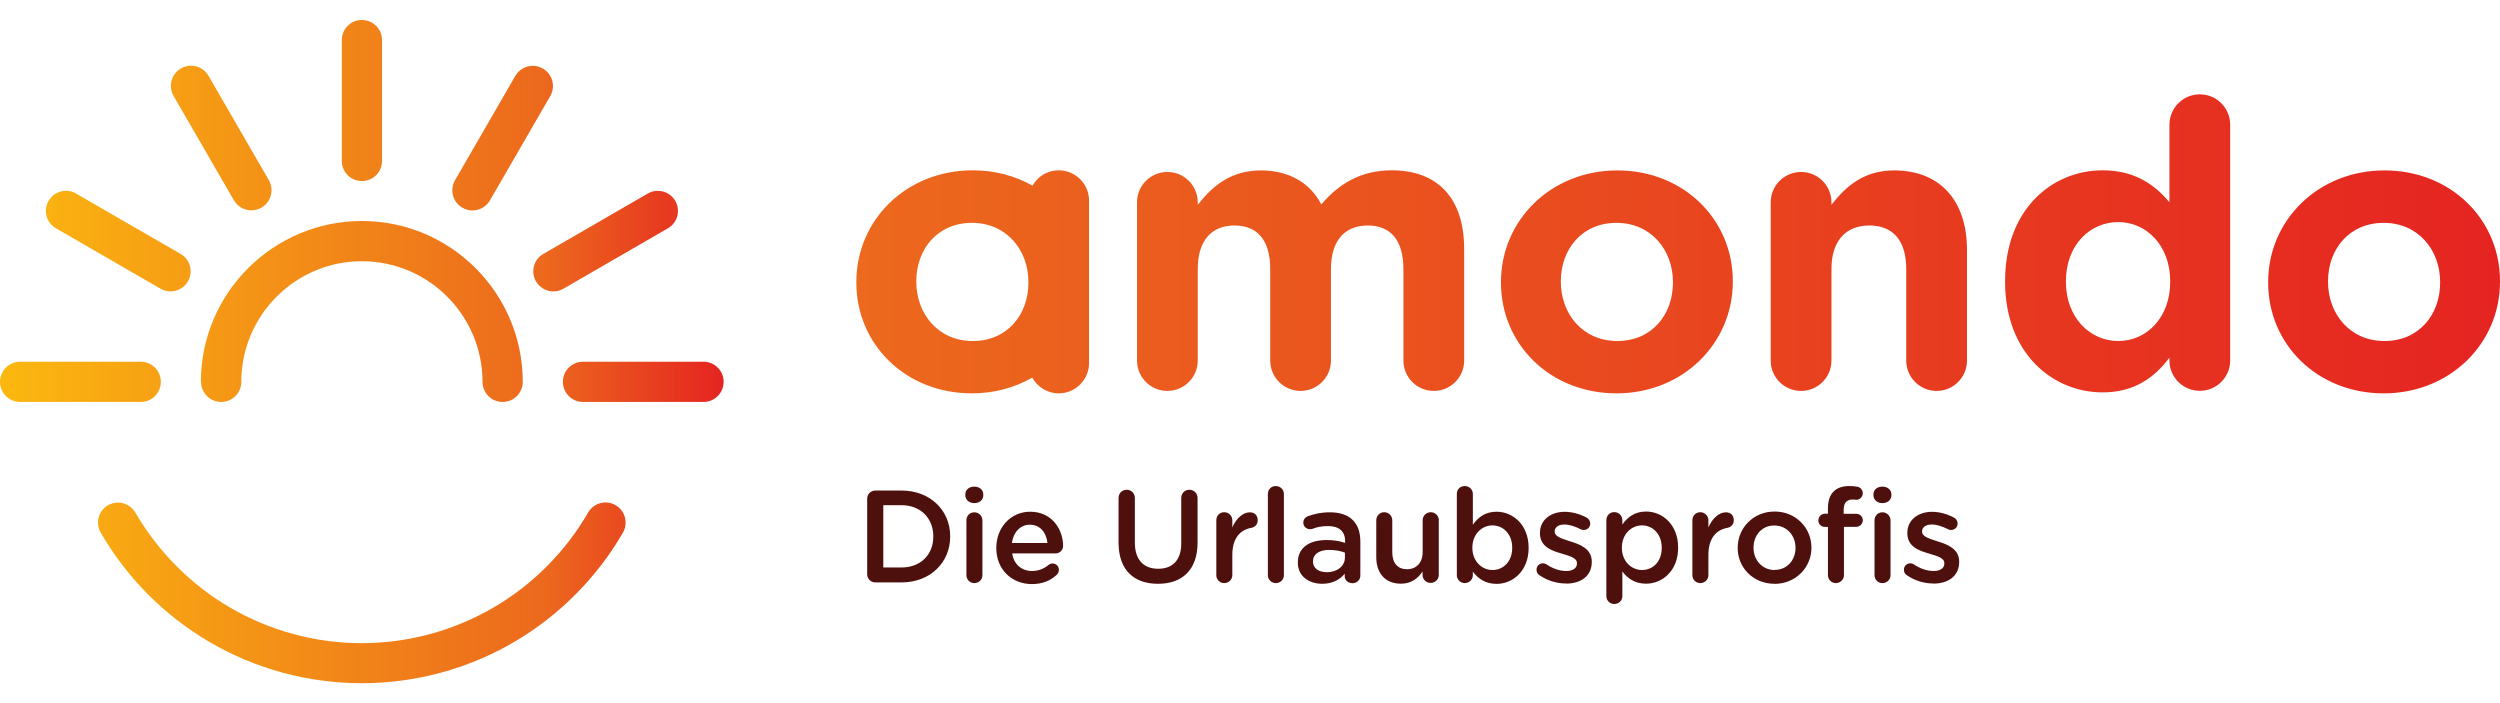
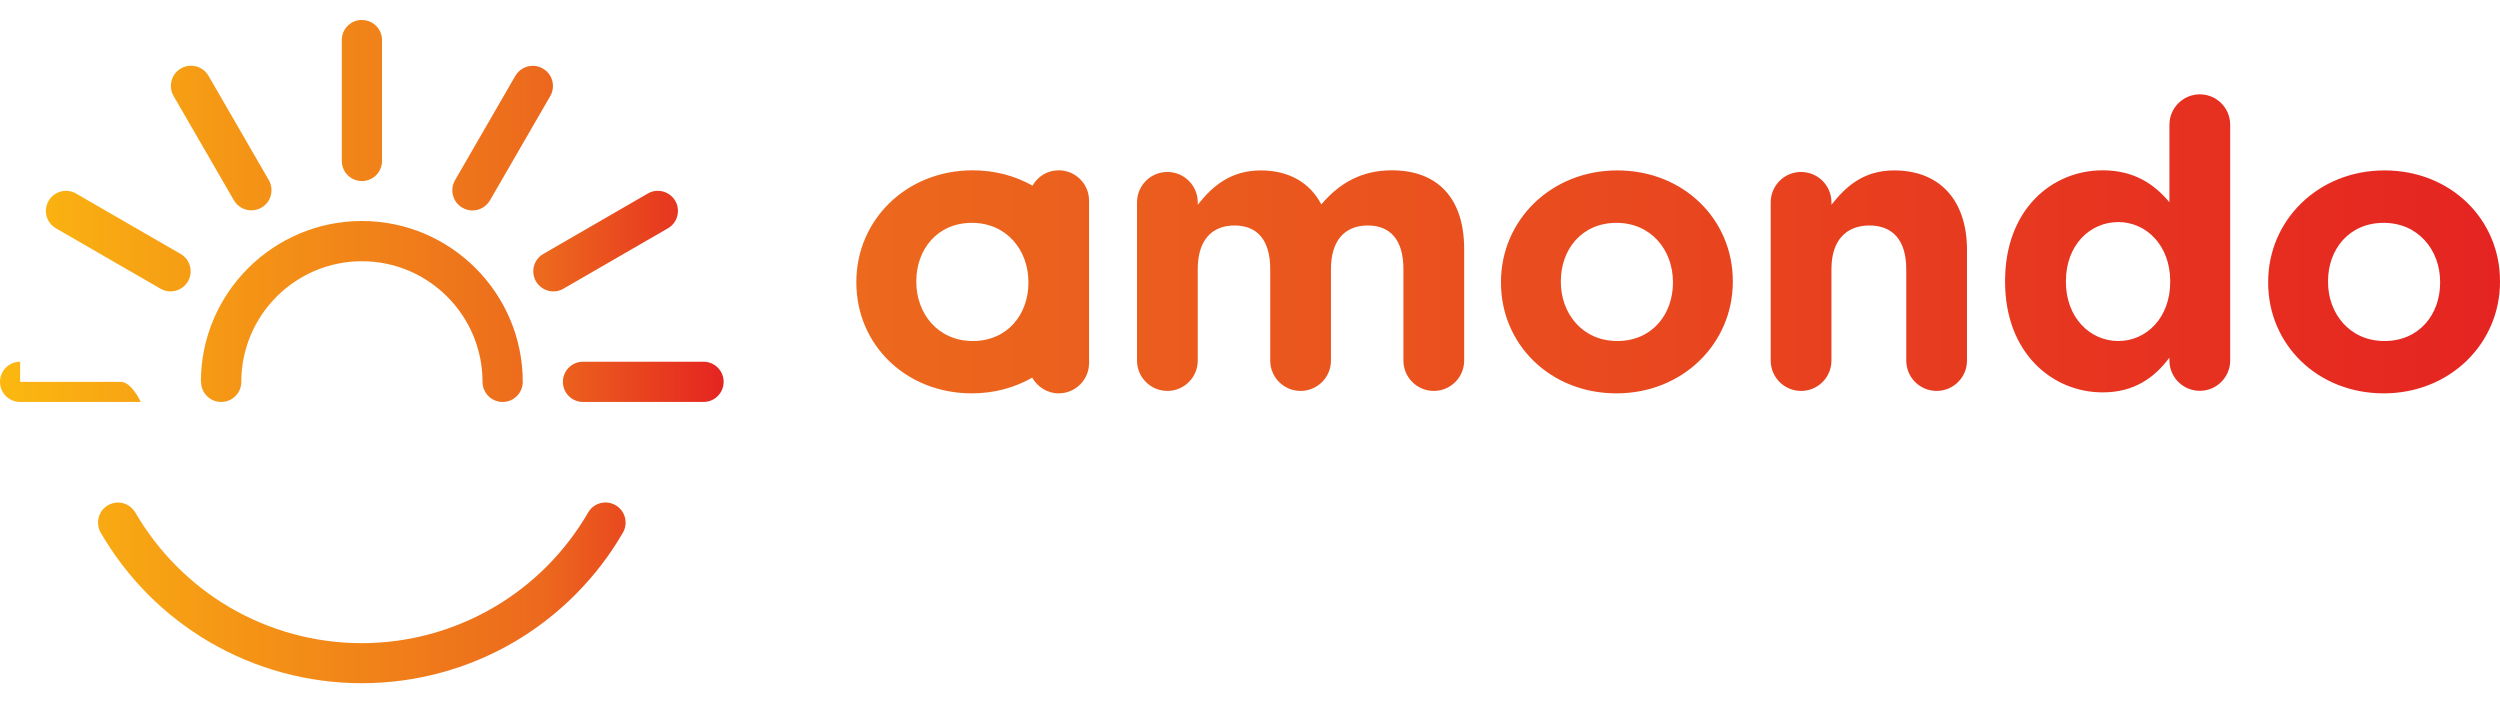
<svg xmlns="http://www.w3.org/2000/svg" id="Ebene_2" data-name="Ebene 2" viewBox="0 0 256 72">
  <defs>
    <style>
      .cls-1 {
        fill: url(#Neues_Verlaufsfeld_1);
      }

      .cls-1, .cls-2, .cls-3 {
        stroke-width: 0px;
      }

      .cls-2 {
        fill: url(#Neues_Verlaufsfeld_2);
      }

      .cls-3 {
        fill: #4e100d;
      }
    </style>
    <linearGradient id="Neues_Verlaufsfeld_1" data-name="Neues Verlaufsfeld 1" x1="87.69" y1="-1783.37" x2="256" y2="-1783.37" gradientTransform="translate(0 -1758.4) scale(1 -1)" gradientUnits="userSpaceOnUse">
      <stop offset="0" stop-color="#ec691d" />
      <stop offset="1" stop-color="#e52421" />
    </linearGradient>
    <linearGradient id="Neues_Verlaufsfeld_2" data-name="Neues Verlaufsfeld 2" x1="0" y1="-1794.4" x2="74.1" y2="-1794.4" gradientTransform="translate(0 -1758.4) scale(1 -1)" gradientUnits="userSpaceOnUse">
      <stop offset="0" stop-color="#fbb810" />
      <stop offset=".75" stop-color="#ec691d" />
      <stop offset="1" stop-color="#e52421" />
    </linearGradient>
  </defs>
  <path id="SVGID" class="cls-1" d="M93.83,28.87v-.08c0-3.23,2.13-5.97,5.7-5.97s5.78,2.82,5.78,6.05v.08c0,3.23-2.13,5.97-5.7,5.97s-5.78-2.82-5.78-6.05M87.69,28.87v.08c0,6.3,5.03,11.33,11.83,11.33,2.3,0,4.4-.59,6.18-1.61.54.95,1.54,1.61,2.71,1.61,1.72,0,3.11-1.39,3.11-3.11v-16.62c0-1.72-1.39-3.11-3.11-3.11-1.16,0-2.15.63-2.68,1.57-1.76-.99-3.84-1.57-6.11-1.57-6.85,0-11.93,5.12-11.93,11.42M135.3,20.93c-1.14-2.21-3.32-3.48-6.18-3.48-3.15,0-5.03,1.68-6.47,3.52v-.25c0-1.72-1.39-3.11-3.11-3.11s-3.11,1.39-3.11,3.11v16.2c0,1.72,1.39,3.11,3.11,3.11s3.11-1.39,3.11-3.11v-9.37c0-2.94,1.43-4.46,3.77-4.46s3.65,1.51,3.65,4.46v9.37c0,1.72,1.39,3.11,3.11,3.11s3.11-1.39,3.11-3.11v-9.37c0-2.94,1.43-4.46,3.77-4.46s3.65,1.51,3.65,4.46v9.37c0,1.72,1.39,3.11,3.11,3.11s3.11-1.39,3.11-3.11v-11.42c0-5.28-2.78-8.06-7.41-8.06-2.99,0-5.28,1.22-7.21,3.48M159.83,28.87v-.08c0-3.23,2.13-5.97,5.7-5.97s5.78,2.82,5.78,6.05v.08c0,3.23-2.13,5.97-5.7,5.97s-5.78-2.82-5.78-6.05M153.7,28.87v.08c0,6.3,5.03,11.33,11.83,11.33s11.91-5.12,11.91-11.42v-.08c0-6.3-5.03-11.33-11.83-11.33s-11.91,5.12-11.91,11.42M187.54,20.97v-.25c0-1.72-1.39-3.11-3.11-3.11s-3.11,1.39-3.11,3.11v16.2c0,1.72,1.39,3.11,3.11,3.11s3.11-1.39,3.11-3.11v-9.37c0-2.94,1.51-4.46,3.89-4.46s3.77,1.51,3.77,4.46v9.37c0,1.72,1.39,3.11,3.11,3.11s3.11-1.39,3.11-3.11v-11.33c0-5.03-2.74-8.14-7.46-8.14-3.15,0-4.98,1.68-6.42,3.52M238.39,28.87v-.08c0-3.23,2.13-5.97,5.7-5.97s5.78,2.82,5.78,6.05v.08c0,3.23-2.13,5.97-5.7,5.97s-5.78-2.82-5.78-6.05M232.26,28.87v.08c0,6.3,5.03,11.33,11.83,11.33s11.91-5.12,11.91-11.42v-.08c0-6.3-5.03-11.33-11.83-11.33s-11.91,5.12-11.91,11.42M211.55,28.87v-.08c0-3.69,2.46-6.05,5.36-6.05s5.32,2.42,5.32,6.05v.08c0,3.65-2.42,6.05-5.32,6.05s-5.36-2.41-5.36-6.05M222.15,12.77v7.94c-1.47-1.76-3.52-3.27-6.84-3.27-5.2,0-9.99,4.02-9.99,11.33v.08c0,7.33,4.87,11.33,9.99,11.33,3.23,0,5.32-1.51,6.84-3.56v.29c0,1.72,1.39,3.11,3.11,3.11s3.11-1.39,3.11-3.11V12.77c0-1.72-1.39-3.11-3.11-3.11s-3.11,1.4-3.11,3.11" />
-   <path id="SVGID-2" data-name="SVGID" class="cls-2" d="M11.07,51.73c-.99.56-1.32,1.83-.76,2.81,2.67,4.61,6.49,8.47,11.09,11.17,4.73,2.78,10.14,4.25,15.65,4.25s10.92-1.47,15.65-4.25c4.58-2.7,8.42-6.56,11.09-11.17.56-.99.23-2.24-.76-2.81s-2.24-.23-2.81.76c-2.31,3.99-5.64,7.35-9.62,9.68-4.1,2.41-8.79,3.69-13.56,3.69s-9.46-1.28-13.56-3.69c-3.98-2.34-7.3-5.7-9.62-9.68-.39-.66-1.07-1.03-1.79-1.03-.34,0-.7.1-1.02.28M2.06,37.04c-1.14,0-2.06.92-2.06,2.06s.92,2.06,2.06,2.06h12.35c1.14,0,2.06-.92,2.06-2.06s-.92-2.06-2.06-2.06H2.06ZM59.7,37.04c-1.14,0-2.06.92-2.06,2.06s.92,2.06,2.06,2.06h12.34c1.14,0,2.06-.92,2.06-2.06s-.92-2.06-2.06-2.06h-12.34ZM20.59,39.1c0,1.14.92,2.06,2.06,2.06s2.06-.92,2.06-2.06c0-6.81,5.54-12.35,12.35-12.35s12.35,5.54,12.35,12.35c0,1.14.92,2.06,2.06,2.06s2.06-.92,2.06-2.06c0-9.08-7.39-16.47-16.47-16.47s-16.49,7.39-16.49,16.47M66.33,19.82l-10.69,6.18c-.99.56-1.32,1.83-.76,2.81.39.66,1.07,1.03,1.79,1.03.34,0,.7-.08,1.03-.28l10.69-6.18c.99-.56,1.32-1.83.76-2.81-.39-.66-1.07-1.03-1.79-1.03-.34,0-.7.08-1.03.28M4.97,20.57c-.56.99-.23,2.24.76,2.81l10.7,6.18c.33.19.67.28,1.03.28.72,0,1.4-.37,1.79-1.03.56-.99.23-2.24-.76-2.81l-10.7-6.18c-.33-.19-.67-.28-1.03-.28-.72,0-1.4.37-1.79,1.03M18.53,7.01c-.99.56-1.32,1.83-.76,2.81l6.18,10.69c.39.66,1.07,1.03,1.79,1.03.34,0,.7-.08,1.03-.28.99-.56,1.32-1.83.76-2.81l-6.18-10.69c-.39-.66-1.07-1.03-1.79-1.03-.34,0-.7.08-1.03.28M52.77,7.77l-6.18,10.69c-.56.99-.23,2.24.76,2.81.33.19.67.28,1.03.28.72,0,1.4-.37,1.79-1.03l6.18-10.69c.56-.99.23-2.24-.76-2.81-.33-.19-.67-.28-1.03-.28-.72,0-1.4.37-1.79,1.03M37.06,2.04c-1.14,0-2.06.92-2.06,2.06v12.38c0,1.14.92,2.06,2.06,2.06s2.06-.92,2.06-2.06V4.11c0-1.14-.92-2.06-2.06-2.06Z" />
-   <path class="cls-3" d="M197.99,59.76c1.47,0,2.63-.74,2.63-2.23v-.03c0-1.28-1.17-1.75-2.2-2.06-.84-.28-1.6-.48-1.6-1v-.03c0-.4.36-.7.99-.7.5,0,1.09.19,1.66.48.11.06.19.08.32.08.37,0,.67-.28.67-.66,0-.28-.17-.5-.39-.62-.69-.36-1.47-.58-2.23-.58-1.42,0-2.53.83-2.53,2.16v.03c0,1.36,1.17,1.79,2.21,2.08.84.26,1.58.44,1.58.99v.03c0,.47-.4.77-1.1.77-.65,0-1.36-.23-2.04-.69-.1-.06-.22-.1-.34-.1-.37,0-.66.29-.66.66,0,.28.14.47.3.56.83.58,1.82.85,2.71.85M187.18,58.9c0,.44.36.81.81.81s.83-.36.83-.81v-4.95h1.24c.37,0,.69-.29.69-.67s-.29-.67-.69-.67h-1.27v-.39c0-.74.32-1.07.94-1.07.11,0,.25.01.33.03.37.01.69-.29.69-.67,0-.36-.28-.63-.56-.67-.23-.04-.5-.07-.83-.07-.7,0-1.22.19-1.6.56s-.58.96-.58,1.75v.52h-.29c-.37,0-.69.3-.69.69s.3.67.69.67h.29v4.95h0ZM191.95,58.9c0,.45.36.81.81.81s.83-.34.83-.81v-5.61c0-.45-.36-.83-.83-.83s-.81.36-.81.83v5.61ZM191.84,50.71c0,.48.4.81.92.81s.92-.32.92-.81v-.08c0-.48-.4-.8-.92-.8s-.92.3-.92.8v.08ZM181.72,58.37c-1.27,0-2.16-1.03-2.16-2.27v-.03c0-1.24.84-2.26,2.13-2.26s2.17,1.03,2.17,2.28v.03c0,1.21-.84,2.24-2.15,2.24M181.69,59.79c2.19,0,3.8-1.68,3.8-3.69v-.03c0-2.02-1.6-3.69-3.77-3.69s-3.78,1.68-3.78,3.7v.03c-.01,2.02,1.6,3.67,3.76,3.67M173.3,58.9c0,.45.36.81.81.81s.83-.36.83-.81v-2.09c0-1.68.8-2.56,1.95-2.76.36-.07.65-.34.65-.78,0-.47-.29-.81-.81-.81-.72,0-1.42.67-1.79,1.55v-.73c0-.45-.36-.83-.83-.83s-.81.36-.81.83v5.63h0ZM168.14,58.37c-1.1,0-2.06-.91-2.06-2.27v-.03c0-1.36.96-2.27,2.06-2.27s2.02.89,2.02,2.27v.03c.01,1.39-.89,2.27-2.02,2.27M164.49,61.04c0,.45.36.81.81.81s.83-.34.83-.81v-2.52c.5.66,1.24,1.25,2.42,1.25,1.68,0,3.29-1.33,3.29-3.67v-.03c0-2.37-1.62-3.69-3.29-3.69-1.16,0-1.9.59-2.42,1.33v-.44c0-.45-.36-.83-.83-.83s-.81.36-.81.83v7.76ZM160.37,59.76c1.47,0,2.63-.74,2.63-2.23v-.03c0-1.28-1.17-1.75-2.2-2.06-.84-.28-1.6-.48-1.6-1v-.03c0-.4.36-.7.99-.7.5,0,1.09.19,1.66.48.11.06.19.08.32.08.37,0,.67-.28.67-.66,0-.28-.17-.5-.39-.62-.69-.36-1.47-.58-2.23-.58-1.42,0-2.53.83-2.53,2.16v.03c0,1.36,1.17,1.79,2.21,2.08.84.26,1.58.44,1.58.99v.03c0,.47-.4.77-1.1.77-.65,0-1.36-.23-2.04-.69-.1-.06-.22-.1-.34-.1-.37,0-.66.29-.66.66,0,.28.14.47.3.56.84.58,1.82.85,2.71.85M152.83,58.37c-1.1,0-2.06-.91-2.06-2.27v-.03c0-1.36.96-2.27,2.06-2.27s2.02.89,2.02,2.27v.03c.01,1.39-.91,2.27-2.02,2.27M149.18,58.9c0,.44.36.81.81.81s.83-.36.83-.81v-.36c.5.66,1.24,1.25,2.42,1.25,1.68,0,3.29-1.33,3.29-3.67v-.03c0-2.37-1.62-3.69-3.29-3.69-1.16,0-1.9.59-2.42,1.33v-3.15c0-.45-.36-.81-.83-.81s-.81.34-.81.81v8.31ZM147.34,53.28c0-.45-.37-.83-.83-.83s-.83.36-.83.83v3.26c0,1.1-.66,1.75-1.6,1.75s-1.51-.62-1.51-1.72v-3.29c0-.45-.36-.83-.83-.83-.44,0-.81.36-.81.83v3.77c0,1.65.92,2.72,2.53,2.72,1.1,0,1.76-.58,2.21-1.25v.36c0,.45.37.81.83.81s.83-.36.83-.81v-5.6ZM135.84,58.59c-.78,0-1.39-.39-1.39-1.07v-.03c0-.74.62-1.18,1.66-1.18.65,0,1.2.12,1.61.28v.48c.01.91-.81,1.53-1.88,1.53M135.39,59.78c1.09,0,1.83-.45,2.31-1.03v.28c0,.36.32.69.8.69.44,0,.8-.33.8-.78v-3.49c0-.92-.25-1.68-.77-2.19-.5-.51-1.29-.8-2.35-.8-.92,0-1.61.17-2.28.41-.25.1-.44.34-.44.65,0,.37.3.67.69.67.08,0,.17-.01.26-.04.44-.18.95-.28,1.57-.28,1.14,0,1.76.54,1.76,1.54v.18c-.55-.18-1.11-.29-1.91-.29-1.73,0-2.93.76-2.93,2.28v.03c-.01,1.42,1.17,2.17,2.5,2.17M129.83,58.9c0,.45.36.81.81.81s.83-.34.83-.81v-8.32c0-.44-.36-.81-.83-.81s-.81.36-.81.81v8.32ZM124.55,58.9c0,.45.36.81.81.81s.83-.36.83-.81v-2.09c0-1.68.8-2.56,1.95-2.76.36-.07.65-.34.65-.78,0-.47-.29-.81-.81-.81-.72,0-1.42.67-1.79,1.55v-.73c0-.45-.36-.83-.83-.83s-.81.36-.81.83v5.63ZM118.59,59.78c2.46,0,4.04-1.42,4.04-4.22v-4.58c0-.45-.36-.83-.83-.83s-.84.36-.84.83v4.66c0,1.73-.89,2.6-2.37,2.6s-2.38-.92-2.38-2.67v-4.59c0-.45-.36-.83-.83-.83s-.84.36-.84.83v4.66c.03,2.74,1.58,4.14,4.03,4.14M108.21,58.86c.12-.12.22-.29.22-.5,0-.37-.28-.66-.65-.66-.19,0-.29.06-.41.15-.45.37-.99.62-1.68.62-1.05,0-1.87-.65-2.04-1.8h4.44c.41,0,.77-.32.77-.78,0-1.64-1.11-3.49-3.37-3.49-2.02,0-3.47,1.66-3.47,3.69v.03c0,2.19,1.58,3.69,3.65,3.69,1.09,0,1.9-.36,2.53-.94M103.62,55.6c.15-1.1.85-1.87,1.84-1.87,1.07,0,1.69.83,1.8,1.87h-3.65ZM98.96,58.9c0,.45.36.81.81.81s.83-.34.83-.81v-5.61c0-.45-.36-.83-.83-.83s-.81.36-.81.83v5.61ZM98.85,50.71c0,.48.4.81.92.81s.92-.32.92-.81v-.08c0-.48-.4-.8-.92-.8s-.92.3-.92.8v.08ZM90.45,58.13v-6.4h1.86c1.98,0,3.26,1.36,3.26,3.19v.03c0,1.84-1.29,3.16-3.26,3.16h-1.86ZM88.8,58.8c0,.47.36.84.84.84h2.67c2.96,0,4.99-2.05,4.99-4.7v-.03c0-2.64-2.04-4.68-4.99-4.68h-2.67c-.47,0-.84.36-.84.84v7.73Z" />
+   <path id="SVGID-2" data-name="SVGID" class="cls-2" d="M11.07,51.73c-.99.56-1.32,1.83-.76,2.81,2.67,4.61,6.49,8.47,11.09,11.17,4.73,2.78,10.14,4.25,15.65,4.25s10.92-1.47,15.65-4.25c4.58-2.7,8.42-6.56,11.09-11.17.56-.99.23-2.24-.76-2.81s-2.24-.23-2.81.76c-2.31,3.99-5.64,7.35-9.62,9.68-4.1,2.41-8.79,3.69-13.56,3.69s-9.46-1.28-13.56-3.69c-3.98-2.34-7.3-5.7-9.62-9.68-.39-.66-1.07-1.03-1.79-1.03-.34,0-.7.1-1.02.28M2.06,37.04c-1.14,0-2.06.92-2.06,2.06s.92,2.06,2.06,2.06h12.35s-.92-2.06-2.06-2.06H2.06ZM59.7,37.04c-1.14,0-2.06.92-2.06,2.06s.92,2.06,2.06,2.06h12.34c1.14,0,2.06-.92,2.06-2.06s-.92-2.06-2.06-2.06h-12.34ZM20.59,39.1c0,1.14.92,2.06,2.06,2.06s2.06-.92,2.06-2.06c0-6.81,5.54-12.35,12.35-12.35s12.35,5.54,12.35,12.35c0,1.14.92,2.06,2.06,2.06s2.06-.92,2.06-2.06c0-9.08-7.39-16.47-16.47-16.47s-16.49,7.39-16.49,16.47M66.33,19.82l-10.69,6.18c-.99.56-1.32,1.83-.76,2.81.39.66,1.07,1.03,1.79,1.03.34,0,.7-.08,1.03-.28l10.69-6.18c.99-.56,1.32-1.83.76-2.81-.39-.66-1.07-1.03-1.79-1.03-.34,0-.7.08-1.03.28M4.97,20.57c-.56.99-.23,2.24.76,2.81l10.7,6.18c.33.19.67.28,1.03.28.72,0,1.4-.37,1.79-1.03.56-.99.23-2.24-.76-2.81l-10.7-6.18c-.33-.19-.67-.28-1.03-.28-.72,0-1.4.37-1.79,1.03M18.53,7.01c-.99.56-1.32,1.83-.76,2.81l6.18,10.69c.39.66,1.07,1.03,1.79,1.03.34,0,.7-.08,1.03-.28.99-.56,1.32-1.83.76-2.81l-6.18-10.69c-.39-.66-1.07-1.03-1.79-1.03-.34,0-.7.08-1.03.28M52.77,7.77l-6.18,10.69c-.56.99-.23,2.24.76,2.81.33.19.67.28,1.03.28.72,0,1.4-.37,1.79-1.03l6.18-10.69c.56-.99.23-2.24-.76-2.81-.33-.19-.67-.28-1.03-.28-.72,0-1.4.37-1.79,1.03M37.06,2.04c-1.14,0-2.06.92-2.06,2.06v12.38c0,1.14.92,2.06,2.06,2.06s2.06-.92,2.06-2.06V4.11c0-1.14-.92-2.06-2.06-2.06Z" />
</svg>